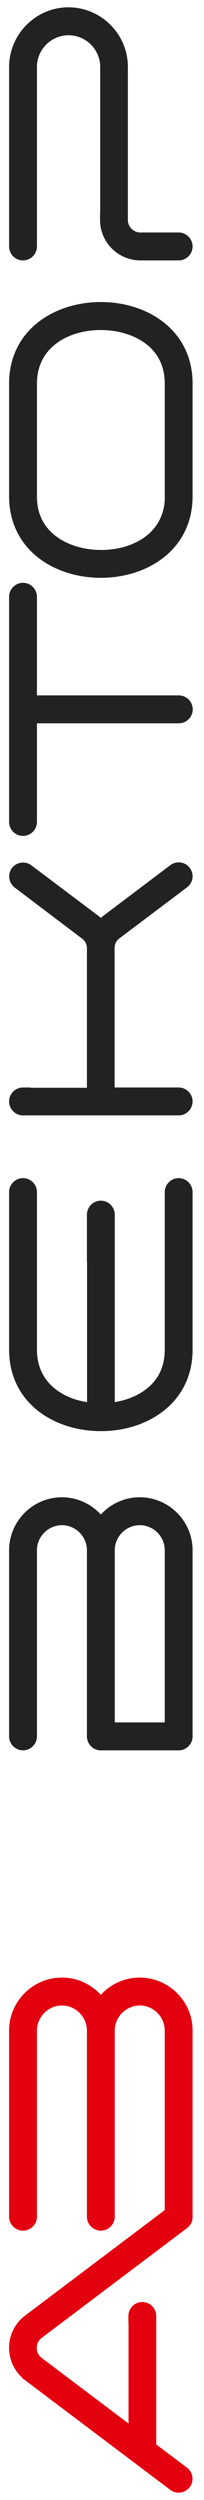
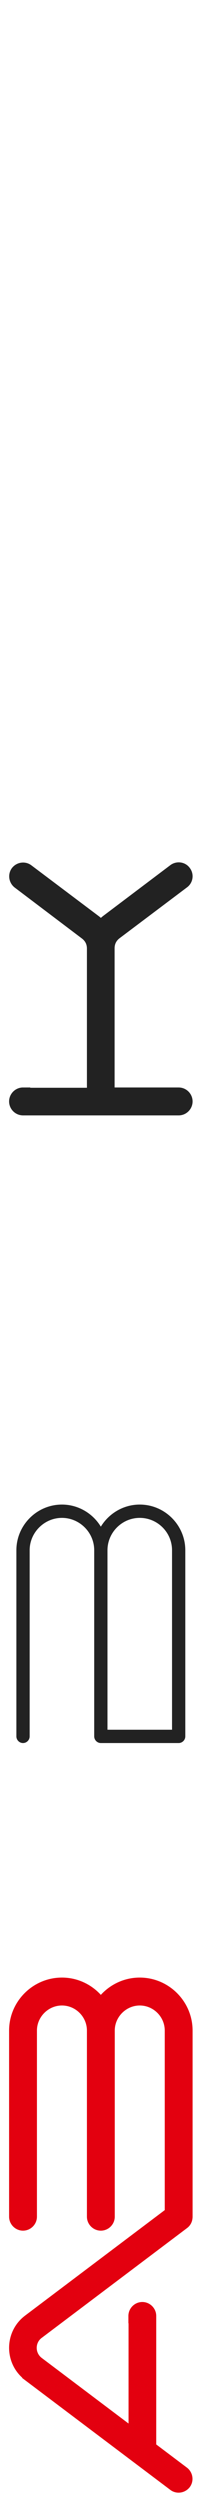
<svg xmlns="http://www.w3.org/2000/svg" width="14" height="171" viewBox="0 0 14 171" fill="none">
  <path fill-rule="evenodd" clip-rule="evenodd" d="M11.806 148.063V138.892C11.806 137.671 10.802 136.677 9.591 136.677C8.38 136.677 7.376 137.681 7.376 138.892L7.376 151.624C7.376 151.872 7.169 152.079 6.92 152.079C6.672 152.079 6.465 151.872 6.465 151.624L6.465 138.892C6.465 137.671 5.461 136.677 4.25 136.677C3.039 136.677 2.035 137.681 2.035 138.892L2.035 151.624C2.035 151.872 1.828 152.079 1.579 152.079C1.331 152.079 1.124 151.872 1.124 151.624L1.124 138.892C1.124 137.174 2.532 135.767 4.25 135.767C5.378 135.767 6.372 136.377 6.92 137.278C7.469 136.377 8.463 135.767 9.591 135.767C11.309 135.767 12.717 137.174 12.717 138.892V151.624C12.717 151.649 12.715 151.673 12.711 151.697C12.698 151.817 12.638 151.932 12.531 152.007L2.563 159.511C1.838 160.049 1.838 161.136 2.563 161.685L9.322 166.773V158.414H9.311C9.311 158.165 9.518 157.958 9.767 157.958C10.015 157.958 10.222 158.165 10.222 158.414V167.451L12.531 169.189C12.727 169.344 12.769 169.624 12.624 169.82C12.469 170.017 12.189 170.058 11.992 169.914L2.025 162.409V162.399C0.824 161.498 0.824 159.687 2.025 158.787L11.806 151.423V148.063Z" fill="#E3000F" />
  <path d="M6.92 137.278L6.493 137.538L6.92 138.239L7.347 137.538L6.92 137.278ZM12.711 151.697L12.218 151.615L12.215 151.63L12.213 151.645L12.711 151.697ZM12.531 152.007L12.244 151.597L12.237 151.602L12.23 151.607L12.531 152.007ZM2.563 159.511L2.861 159.912L2.864 159.911L2.563 159.511ZM2.563 161.685L2.261 162.083L2.262 162.084L2.563 161.685ZM9.322 166.773L9.021 167.173L9.822 167.775V166.773H9.322ZM9.322 158.414H9.822V157.914H9.322V158.414ZM9.311 158.414H8.811V158.914H9.311V158.414ZM10.222 167.451H9.722V167.701L9.922 167.851L10.222 167.451ZM12.531 169.189L12.841 168.796L12.831 168.79L12.531 169.189ZM12.624 169.82L13.016 170.13L13.021 170.124L13.026 170.117L12.624 169.82ZM11.992 169.914L11.692 170.313L11.696 170.316L11.992 169.914ZM2.025 162.409H1.525V162.659L1.724 162.809L2.025 162.409ZM2.025 162.399H2.525V162.149L2.325 161.999L2.025 162.399ZM2.025 158.787L2.325 159.187L2.325 159.186L2.025 158.787ZM11.806 151.423L12.107 151.822L12.306 151.672V151.423H11.806ZM11.306 138.892V148.063H12.306V138.892H11.306ZM9.591 137.177C10.527 137.177 11.306 137.949 11.306 138.892H12.306C12.306 137.393 11.077 136.177 9.591 136.177V137.177ZM7.876 138.892C7.876 137.958 8.656 137.177 9.591 137.177V136.177C8.104 136.177 6.876 137.405 6.876 138.892H7.876ZM7.876 151.624L7.876 138.892H6.876L6.876 151.624H7.876ZM6.92 152.579C7.445 152.579 7.876 152.148 7.876 151.624H6.876C6.876 151.607 6.883 151.596 6.888 151.591C6.892 151.587 6.903 151.579 6.92 151.579V152.579ZM5.965 151.624C5.965 152.148 6.396 152.579 6.92 152.579V151.579C6.938 151.579 6.948 151.587 6.953 151.591C6.958 151.596 6.965 151.607 6.965 151.624H5.965ZM5.965 138.892L5.965 151.624H6.965L6.965 138.892H5.965ZM4.25 137.177C5.186 137.177 5.965 137.949 5.965 138.892H6.965C6.965 137.393 5.736 136.177 4.25 136.177V137.177ZM2.535 138.892C2.535 137.958 3.315 137.177 4.25 137.177V136.177C2.763 136.177 1.535 137.405 1.535 138.892H2.535ZM2.535 151.624L2.535 138.892H1.535L1.535 151.624H2.535ZM1.579 152.579C2.104 152.579 2.535 152.148 2.535 151.624H1.535C1.535 151.607 1.542 151.596 1.547 151.591C1.551 151.587 1.562 151.579 1.579 151.579V152.579ZM0.624 151.624C0.624 152.148 1.055 152.579 1.579 152.579V151.579C1.597 151.579 1.607 151.587 1.612 151.591C1.617 151.596 1.624 151.607 1.624 151.624H0.624ZM0.624 138.892L0.624 151.624H1.624L1.624 138.892H0.624ZM4.25 135.267C2.256 135.267 0.624 136.898 0.624 138.892H1.624C1.624 137.45 2.808 136.267 4.25 136.267V135.267ZM7.347 137.018C6.713 135.977 5.562 135.267 4.25 135.267V136.267C5.194 136.267 6.03 136.778 6.493 137.538L7.347 137.018ZM9.591 135.267C8.278 135.267 7.128 135.977 6.493 137.018L7.347 137.538C7.811 136.778 8.647 136.267 9.591 136.267V135.267ZM13.217 138.892C13.217 136.898 11.585 135.267 9.591 135.267V136.267C11.033 136.267 12.217 137.45 12.217 138.892H13.217ZM13.217 151.624V138.892H12.217V151.624H13.217ZM13.204 151.78C13.212 151.729 13.217 151.677 13.217 151.624H12.217C12.217 151.621 12.217 151.618 12.218 151.615L13.204 151.78ZM12.817 152.416C13.053 152.251 13.182 152.001 13.208 151.749L12.213 151.645C12.214 151.64 12.216 151.632 12.221 151.622C12.227 151.612 12.235 151.603 12.244 151.597L12.817 152.416ZM2.864 159.911L12.831 152.406L12.23 151.607L2.262 159.112L2.864 159.911ZM2.865 161.286C2.402 160.936 2.408 160.249 2.861 159.912L2.265 159.11C1.268 159.85 1.275 161.337 2.261 162.083L2.865 161.286ZM9.622 166.374L2.864 161.285L2.262 162.084L9.021 167.173L9.622 166.374ZM9.822 166.773V158.414H8.822V166.773H9.822ZM9.322 157.914H9.311V158.914H9.322V157.914ZM9.811 158.414C9.811 158.431 9.804 158.442 9.8 158.446C9.795 158.451 9.784 158.458 9.767 158.458V157.458C9.242 157.458 8.811 157.889 8.811 158.414H9.811ZM9.767 158.458C9.75 158.458 9.739 158.451 9.734 158.446C9.729 158.442 9.722 158.431 9.722 158.414H10.722C10.722 157.889 10.291 157.458 9.767 157.458V158.458ZM9.722 158.414V167.451H10.722V158.414H9.722ZM12.831 168.79L10.523 167.052L9.922 167.851L12.23 169.588L12.831 168.79ZM13.026 170.117C13.338 169.694 13.239 169.111 12.841 168.797L12.221 169.581C12.217 169.578 12.212 169.571 12.211 169.562C12.209 169.553 12.211 169.537 12.221 169.524L13.026 170.117ZM11.696 170.316C12.119 170.628 12.701 170.529 13.016 170.13L12.231 169.511C12.235 169.506 12.241 169.502 12.251 169.5C12.26 169.499 12.275 169.501 12.289 169.511L11.696 170.316ZM1.724 162.809L11.692 170.313L12.293 169.514L2.325 162.01L1.724 162.809ZM1.525 162.399V162.409H2.525V162.399H1.525ZM1.725 158.387C0.257 159.487 0.257 161.698 1.725 162.799L2.325 161.999C1.391 161.298 1.391 159.887 2.325 159.187L1.725 158.387ZM11.505 151.023L1.724 158.387L2.325 159.186L12.107 151.822L11.505 151.023ZM11.306 148.063V151.423H12.306V148.063H11.306Z" fill="#E3000F" />
-   <path fill-rule="evenodd" clip-rule="evenodd" d="M6.465 86.145V83.082C6.465 82.833 6.672 82.626 6.92 82.626C7.169 82.626 7.376 82.833 7.376 83.082L7.376 96.465C8.576 96.382 9.808 95.958 10.678 95.12C11.464 94.364 11.806 93.391 11.806 92.315L11.806 81.539C11.806 81.291 12.013 81.084 12.261 81.084C12.51 81.084 12.717 81.291 12.717 81.539L12.717 92.315C12.717 99.084 1.124 99.084 1.124 92.315L1.124 81.539C1.124 81.291 1.331 81.084 1.579 81.084C1.828 81.084 2.035 81.291 2.035 81.539L2.035 92.315C2.035 94.913 4.115 96.31 6.475 96.465L6.475 86.156L6.465 86.145Z" fill="#222222" stroke="#222222" />
  <path fill-rule="evenodd" clip-rule="evenodd" d="M1.579 74.904H6.465L6.465 64.885C6.465 64.44 6.279 64.067 5.927 63.798L1.31 60.31C1.114 60.154 1.072 59.875 1.217 59.678C1.372 59.482 1.652 59.44 1.848 59.585L6.475 63.063C6.651 63.198 6.796 63.343 6.92 63.508C7.045 63.343 7.2 63.198 7.365 63.063L11.992 59.575C12.189 59.43 12.479 59.461 12.624 59.668C12.779 59.865 12.737 60.154 12.53 60.299L7.904 63.777C7.552 64.046 7.365 64.419 7.365 64.864L7.365 74.884H12.261C12.51 74.884 12.717 75.091 12.717 75.339C12.717 75.587 12.51 75.794 12.261 75.794H1.579C1.331 75.794 1.124 75.587 1.124 75.339C1.124 75.091 1.331 74.884 1.579 74.884V74.904Z" fill="#222222" stroke="#222222" />
-   <path fill-rule="evenodd" clip-rule="evenodd" d="M11.806 33.946V26.235C11.806 25.159 11.454 24.186 10.678 23.43C9.694 22.488 8.256 22.074 6.92 22.074C4.384 22.074 2.035 23.482 2.035 26.245L2.035 33.957C2.035 35.044 2.387 36.006 3.173 36.762C4.146 37.704 5.595 38.118 6.931 38.118C9.467 38.118 11.816 36.71 11.816 33.946H11.806ZM1.124 26.235C1.124 19.466 12.717 19.466 12.717 26.235V33.946C12.717 40.716 1.124 40.716 1.124 33.946L1.124 26.235Z" fill="#222222" stroke="#222222" />
-   <path fill-rule="evenodd" clip-rule="evenodd" d="M7.376 15.046L7.376 4.582C7.376 3.112 6.175 1.911 4.705 1.911C3.235 1.911 2.035 3.112 2.035 4.582L2.035 16.858C2.035 17.106 1.828 17.313 1.579 17.313C1.331 17.313 1.124 17.116 1.124 16.858L1.124 4.582C1.124 2.615 2.739 1 4.695 1C6.662 1 8.276 2.605 8.276 4.582V15.046C8.276 15.791 8.887 16.402 9.632 16.402H12.261C12.51 16.402 12.717 16.609 12.717 16.858C12.717 17.106 12.51 17.313 12.261 17.313H9.632C8.39 17.313 7.365 16.299 7.365 15.046H7.376Z" fill="#222222" stroke="#222222" />
-   <path fill-rule="evenodd" clip-rule="evenodd" d="M1.124 40.819C1.124 40.571 1.331 40.364 1.579 40.364C1.828 40.364 2.035 40.571 2.035 40.819L2.035 48.065H12.272C12.52 48.065 12.727 48.272 12.727 48.52C12.727 48.769 12.52 48.976 12.272 48.976H2.035L2.035 56.221C2.035 56.47 1.828 56.677 1.579 56.677C1.331 56.677 1.124 56.47 1.124 56.221L1.124 40.819Z" fill="#222222" stroke="#222222" />
  <path fill-rule="evenodd" clip-rule="evenodd" d="M11.806 106.039V115.21V118.315H7.376L7.376 106.039C7.376 104.828 8.37 103.824 9.591 103.824C10.812 103.824 11.806 104.818 11.806 106.039ZM6.466 118.797C6.465 118.788 6.465 118.779 6.465 118.771L6.465 106.039C6.465 104.818 5.461 103.824 4.25 103.824C3.039 103.824 2.035 104.828 2.035 106.039L2.035 118.771C2.035 119.019 1.828 119.226 1.579 119.226C1.331 119.226 1.124 119.019 1.124 118.771L1.124 106.039C1.124 104.321 2.532 102.913 4.25 102.913C5.378 102.913 6.372 103.524 6.92 104.424C7.469 103.524 8.463 102.913 9.591 102.913C11.309 102.913 12.717 104.321 12.717 106.039V118.769C12.717 118.77 12.717 118.77 12.717 118.771C12.717 119.019 12.51 119.226 12.261 119.226H6.92C6.681 119.226 6.48 119.033 6.466 118.797Z" fill="#222222" />
-   <path d="M11.806 118.315V118.815H12.306V118.315H11.806ZM7.376 118.315H6.876V118.815H7.376V118.315ZM6.466 118.797L6.965 118.767L6.965 118.767L6.466 118.797ZM6.92 104.424L6.493 104.685L6.92 105.386L7.347 104.685L6.92 104.424ZM12.717 118.769L12.217 118.769L12.217 118.771L12.717 118.769ZM12.306 115.21V106.039H11.306V115.21H12.306ZM12.306 118.315V115.21H11.306V118.315H12.306ZM7.376 118.815H11.806V117.815H7.376V118.815ZM6.876 106.039L6.876 118.315H7.876L7.876 106.039H6.876ZM9.591 103.324C8.092 103.324 6.876 104.554 6.876 106.039H7.876C7.876 105.103 8.647 104.324 9.591 104.324V103.324ZM12.306 106.039C12.306 104.542 11.088 103.324 9.591 103.324V104.324C10.536 104.324 11.306 105.094 11.306 106.039H12.306ZM6.965 118.767C6.965 118.768 6.965 118.77 6.965 118.771H5.965C5.965 118.789 5.966 118.808 5.967 118.826L6.965 118.767ZM6.965 118.771L6.965 106.039H5.965L5.965 118.771H6.965ZM6.965 106.039C6.965 104.54 5.736 103.324 4.25 103.324V104.324C5.186 104.324 5.965 105.095 5.965 106.039H6.965ZM4.25 103.324C2.763 103.324 1.535 104.552 1.535 106.039H2.535C2.535 105.104 3.315 104.324 4.25 104.324V103.324ZM1.535 106.039L1.535 118.771H2.535L2.535 106.039H1.535ZM1.535 118.771C1.535 118.754 1.542 118.743 1.547 118.738C1.551 118.733 1.562 118.726 1.579 118.726V119.726C2.104 119.726 2.535 119.295 2.535 118.771H1.535ZM1.579 118.726C1.597 118.726 1.607 118.733 1.612 118.738C1.617 118.743 1.624 118.754 1.624 118.771H0.624C0.624 119.295 1.055 119.726 1.579 119.726V118.726ZM1.624 118.771L1.624 106.039H0.624L0.624 118.771H1.624ZM1.624 106.039C1.624 104.597 2.808 103.413 4.25 103.413V102.413C2.256 102.413 0.624 104.045 0.624 106.039H1.624ZM4.25 103.413C5.194 103.413 6.03 103.924 6.493 104.685L7.347 104.164C6.713 103.124 5.562 102.413 4.25 102.413V103.413ZM7.347 104.685C7.811 103.924 8.647 103.413 9.591 103.413V102.413C8.278 102.413 7.128 103.124 6.493 104.164L7.347 104.685ZM9.591 103.413C11.033 103.413 12.217 104.597 12.217 106.039H13.217C13.217 104.045 11.585 102.413 9.591 102.413V103.413ZM12.217 106.039V118.769H13.217V106.039H12.217ZM12.217 118.771L12.217 118.771H13.217C13.217 118.77 13.217 118.768 13.217 118.767L12.217 118.771ZM12.217 118.771C12.217 118.754 12.224 118.743 12.229 118.738C12.233 118.733 12.244 118.726 12.261 118.726V119.726C12.786 119.726 13.217 119.295 13.217 118.771H12.217ZM12.261 118.726H6.92V119.726H12.261V118.726ZM6.92 118.726C6.937 118.726 6.948 118.733 6.953 118.737C6.957 118.742 6.964 118.751 6.965 118.767L5.967 118.826C5.996 119.324 6.413 119.726 6.92 119.726V118.726Z" fill="#222222" />
</svg>